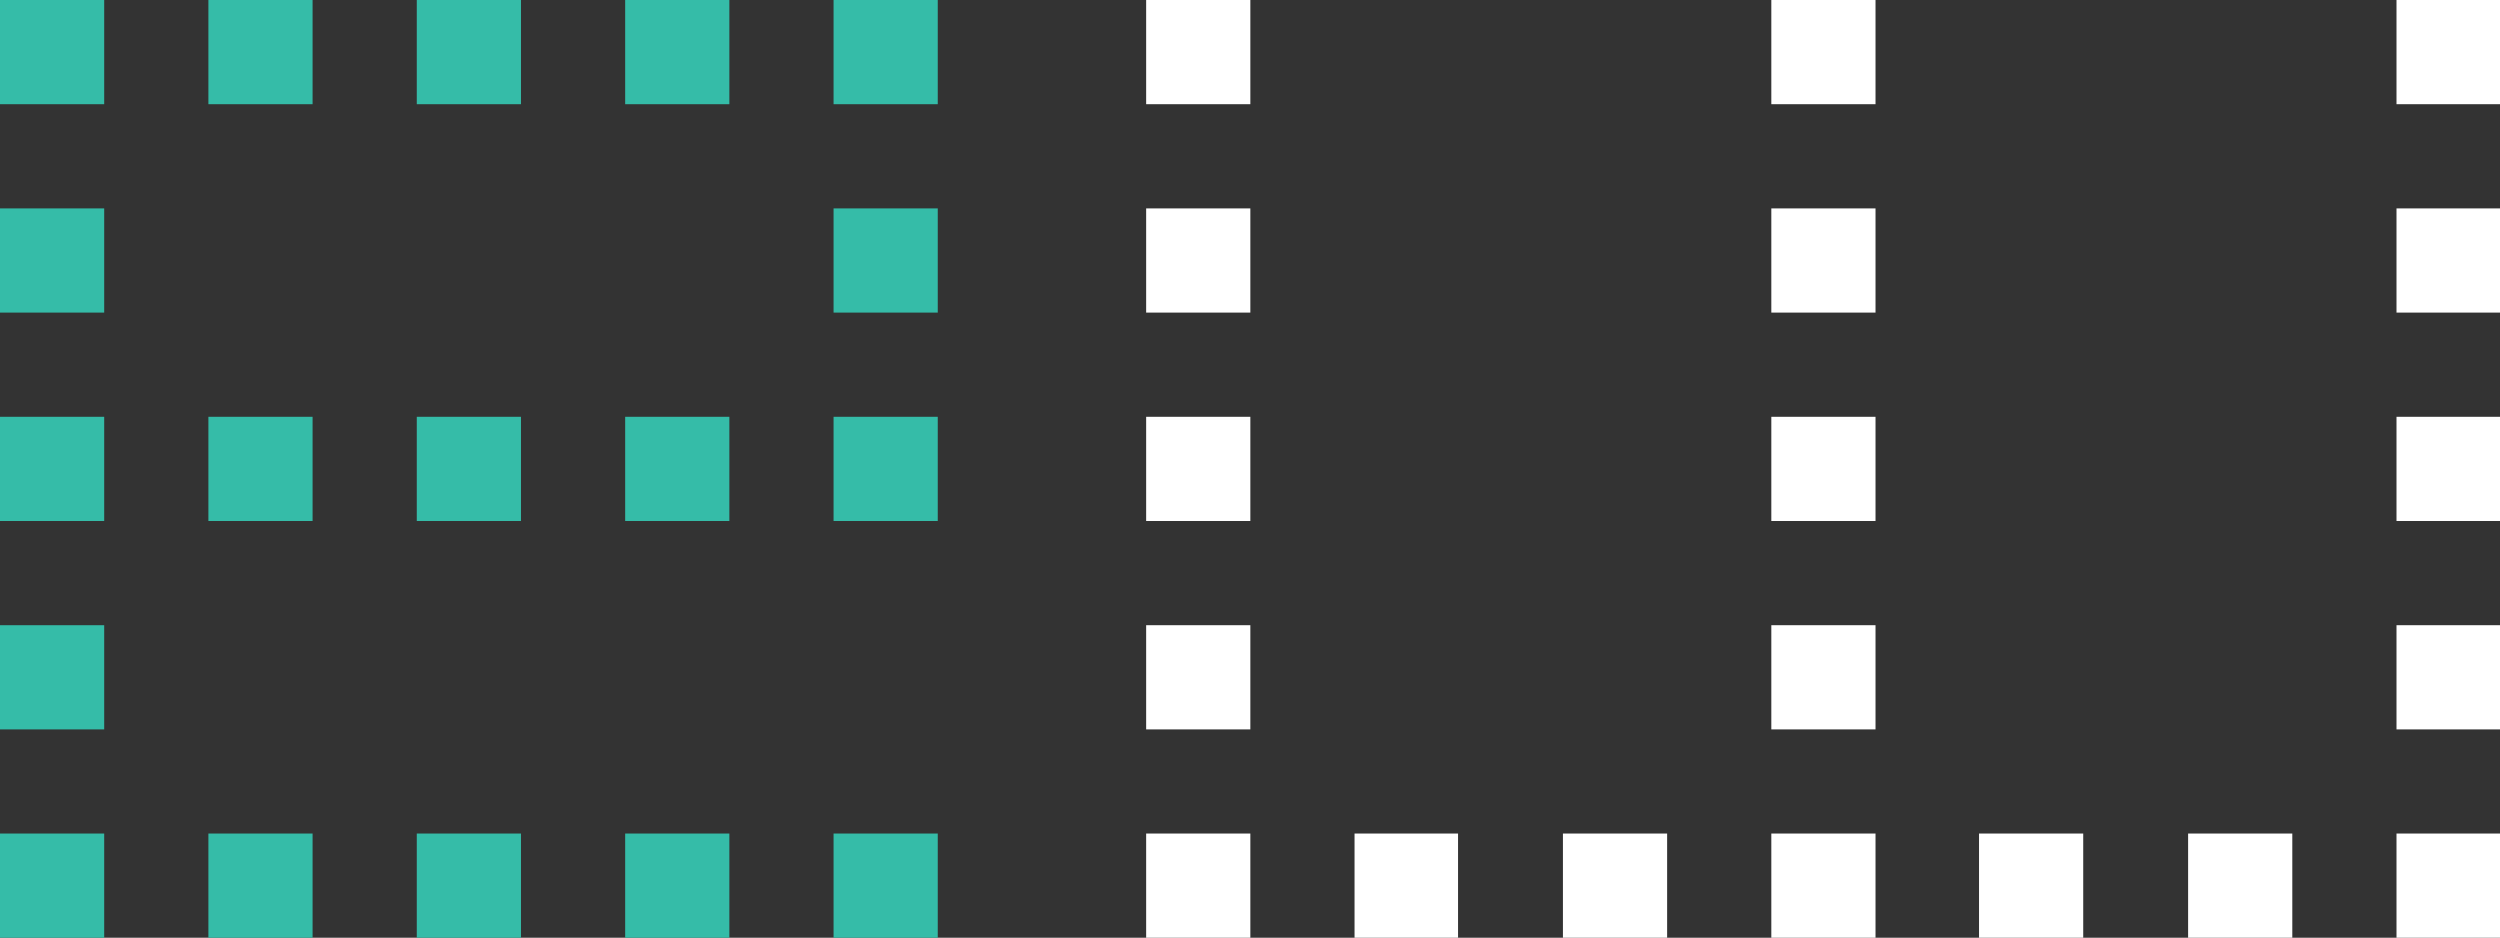
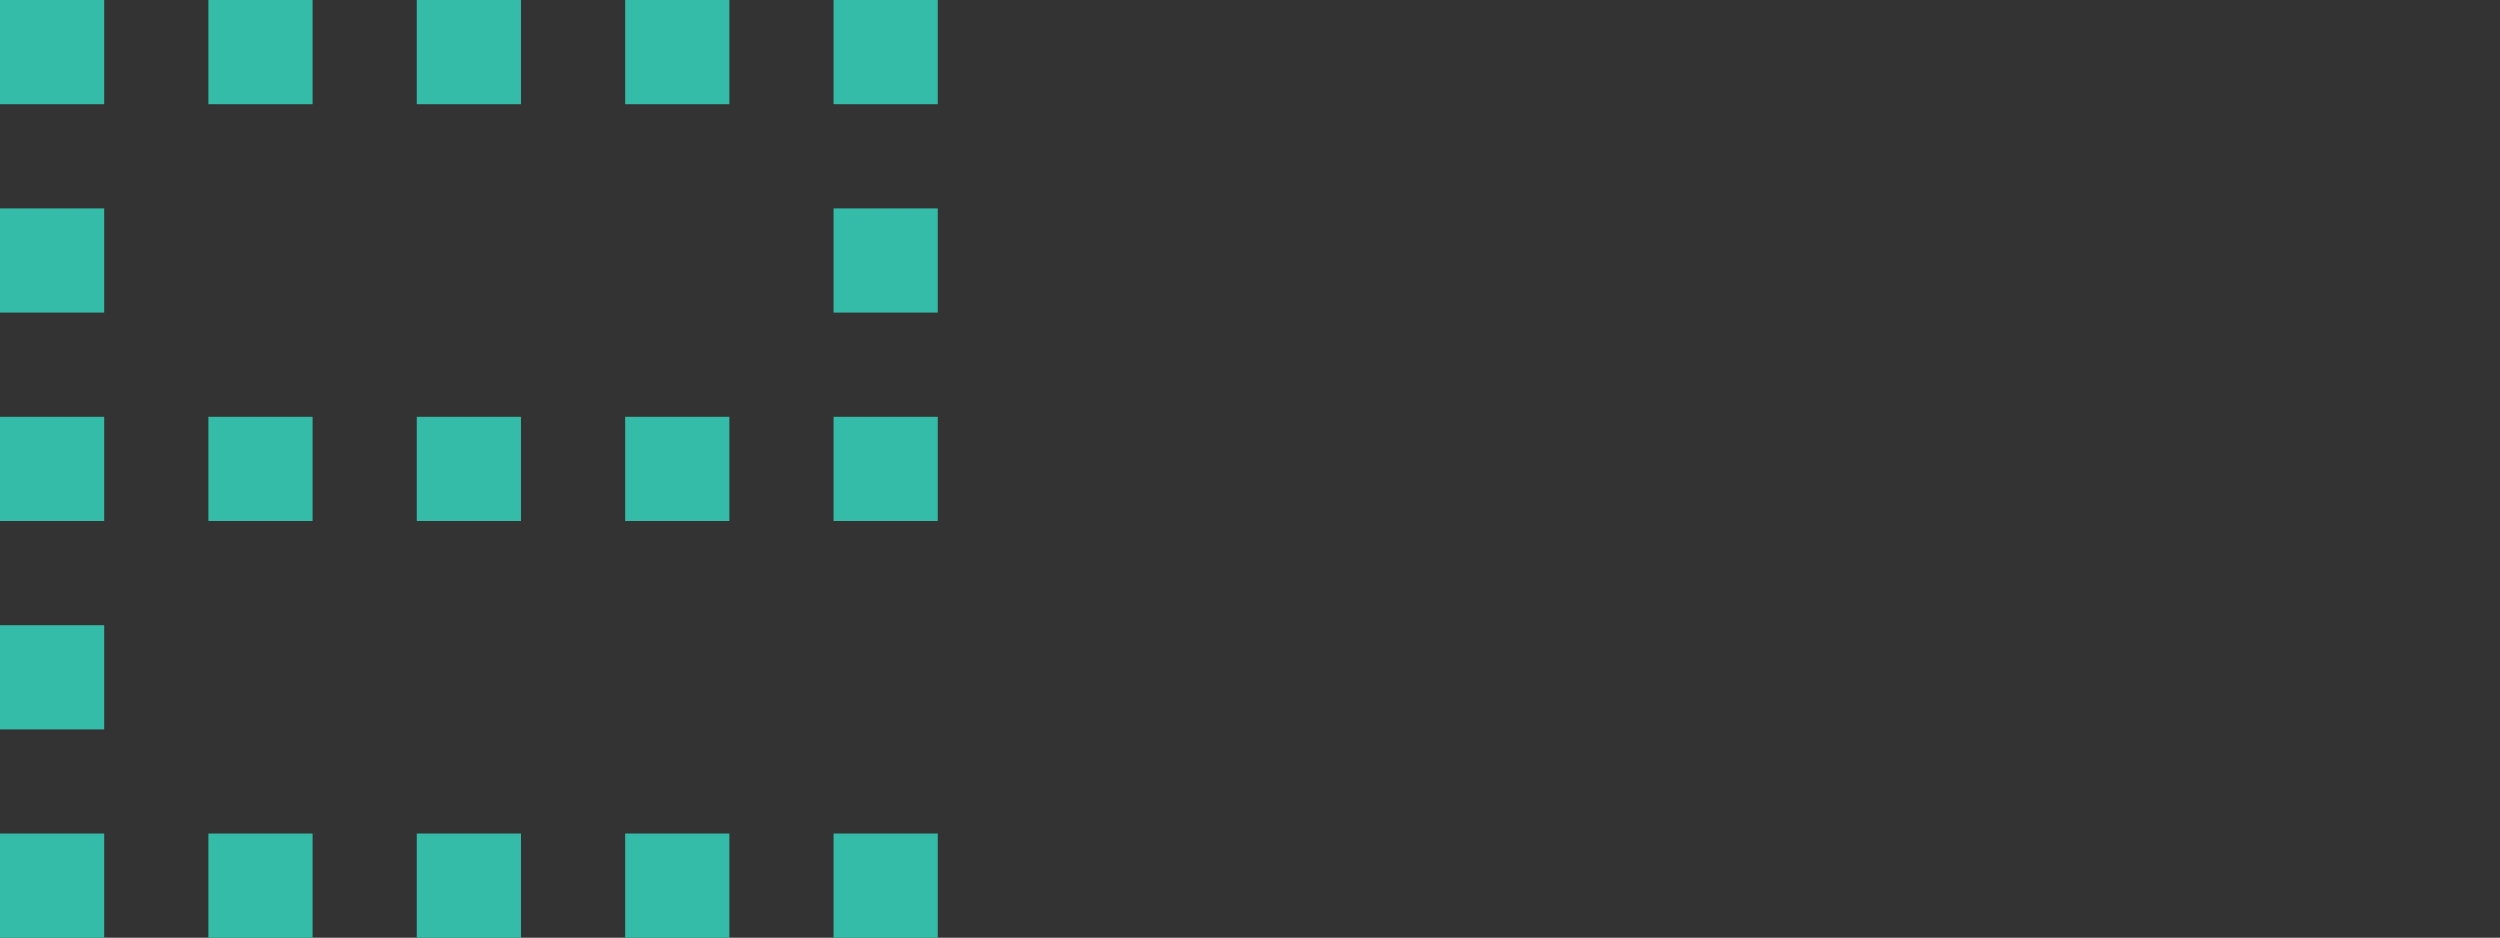
<svg xmlns="http://www.w3.org/2000/svg" id="Layer_1" x="0px" y="0px" width="359.9px" height="135px" viewBox="0 0 359.9 135" style="enable-background:new 0 0 359.9 135;" xml:space="preserve">
  <rect x="0" y="0" width="359.9" height="135" fill="#333333" stroke="none" />
  <style type="text/css">	.st0{fill:#35BCA8;}	.st1{fill:#FFFFFF;}</style>
  <g>
    <path class="st0" d="M15,15H0V0h15V15z M15,45H0V30h15V45z M15,75H0V60h15V75z M15,105H0V90h15V105z M15,135H0v-15h15V135z M45,15   H30V0H45V15z M45,75H30V60H45V75z M45,135H30v-15H45V135z M75,15H60V0h15V15z M75,75H60V60h15V75z M75,135H60v-15h15V135z M105,15   H90V0h15V15z M105,75H90V60h15V75z M105,135H90v-15h15V135z M135,15h-15V0h15V15z M135,45h-15V30h15V45z M135,75h-15V60h15V75z    M135,135h-15v-15h15V135z" />
-     <path class="st1" d="M180,15h-15V0h15V15z M180,45h-15V30h15V45z M180,75h-15V60h15V75z M180,105h-15V90h15V105z M180,135h-15v-15   h15V135z M209.9,135H195v-15h14.9V135z M240,135h-15v-15h15V135z M270,15h-15V0h15V15z M270,45h-15V30h15V45z M270,75h-15V60h15V75   z M270,105h-15V90h15V105z M270,135h-15v-15h15V135z M299.9,135h-15v-15h15V135z M330,135h-15v-15h15V135z M359.9,15H345V0h14.9V15   z M359.9,45H345V30h14.9V45z M359.9,75H345V60h14.9V75z M359.9,105H345V90h14.9V105z M359.9,135H345v-15h14.9V135z" />
  </g>
</svg>